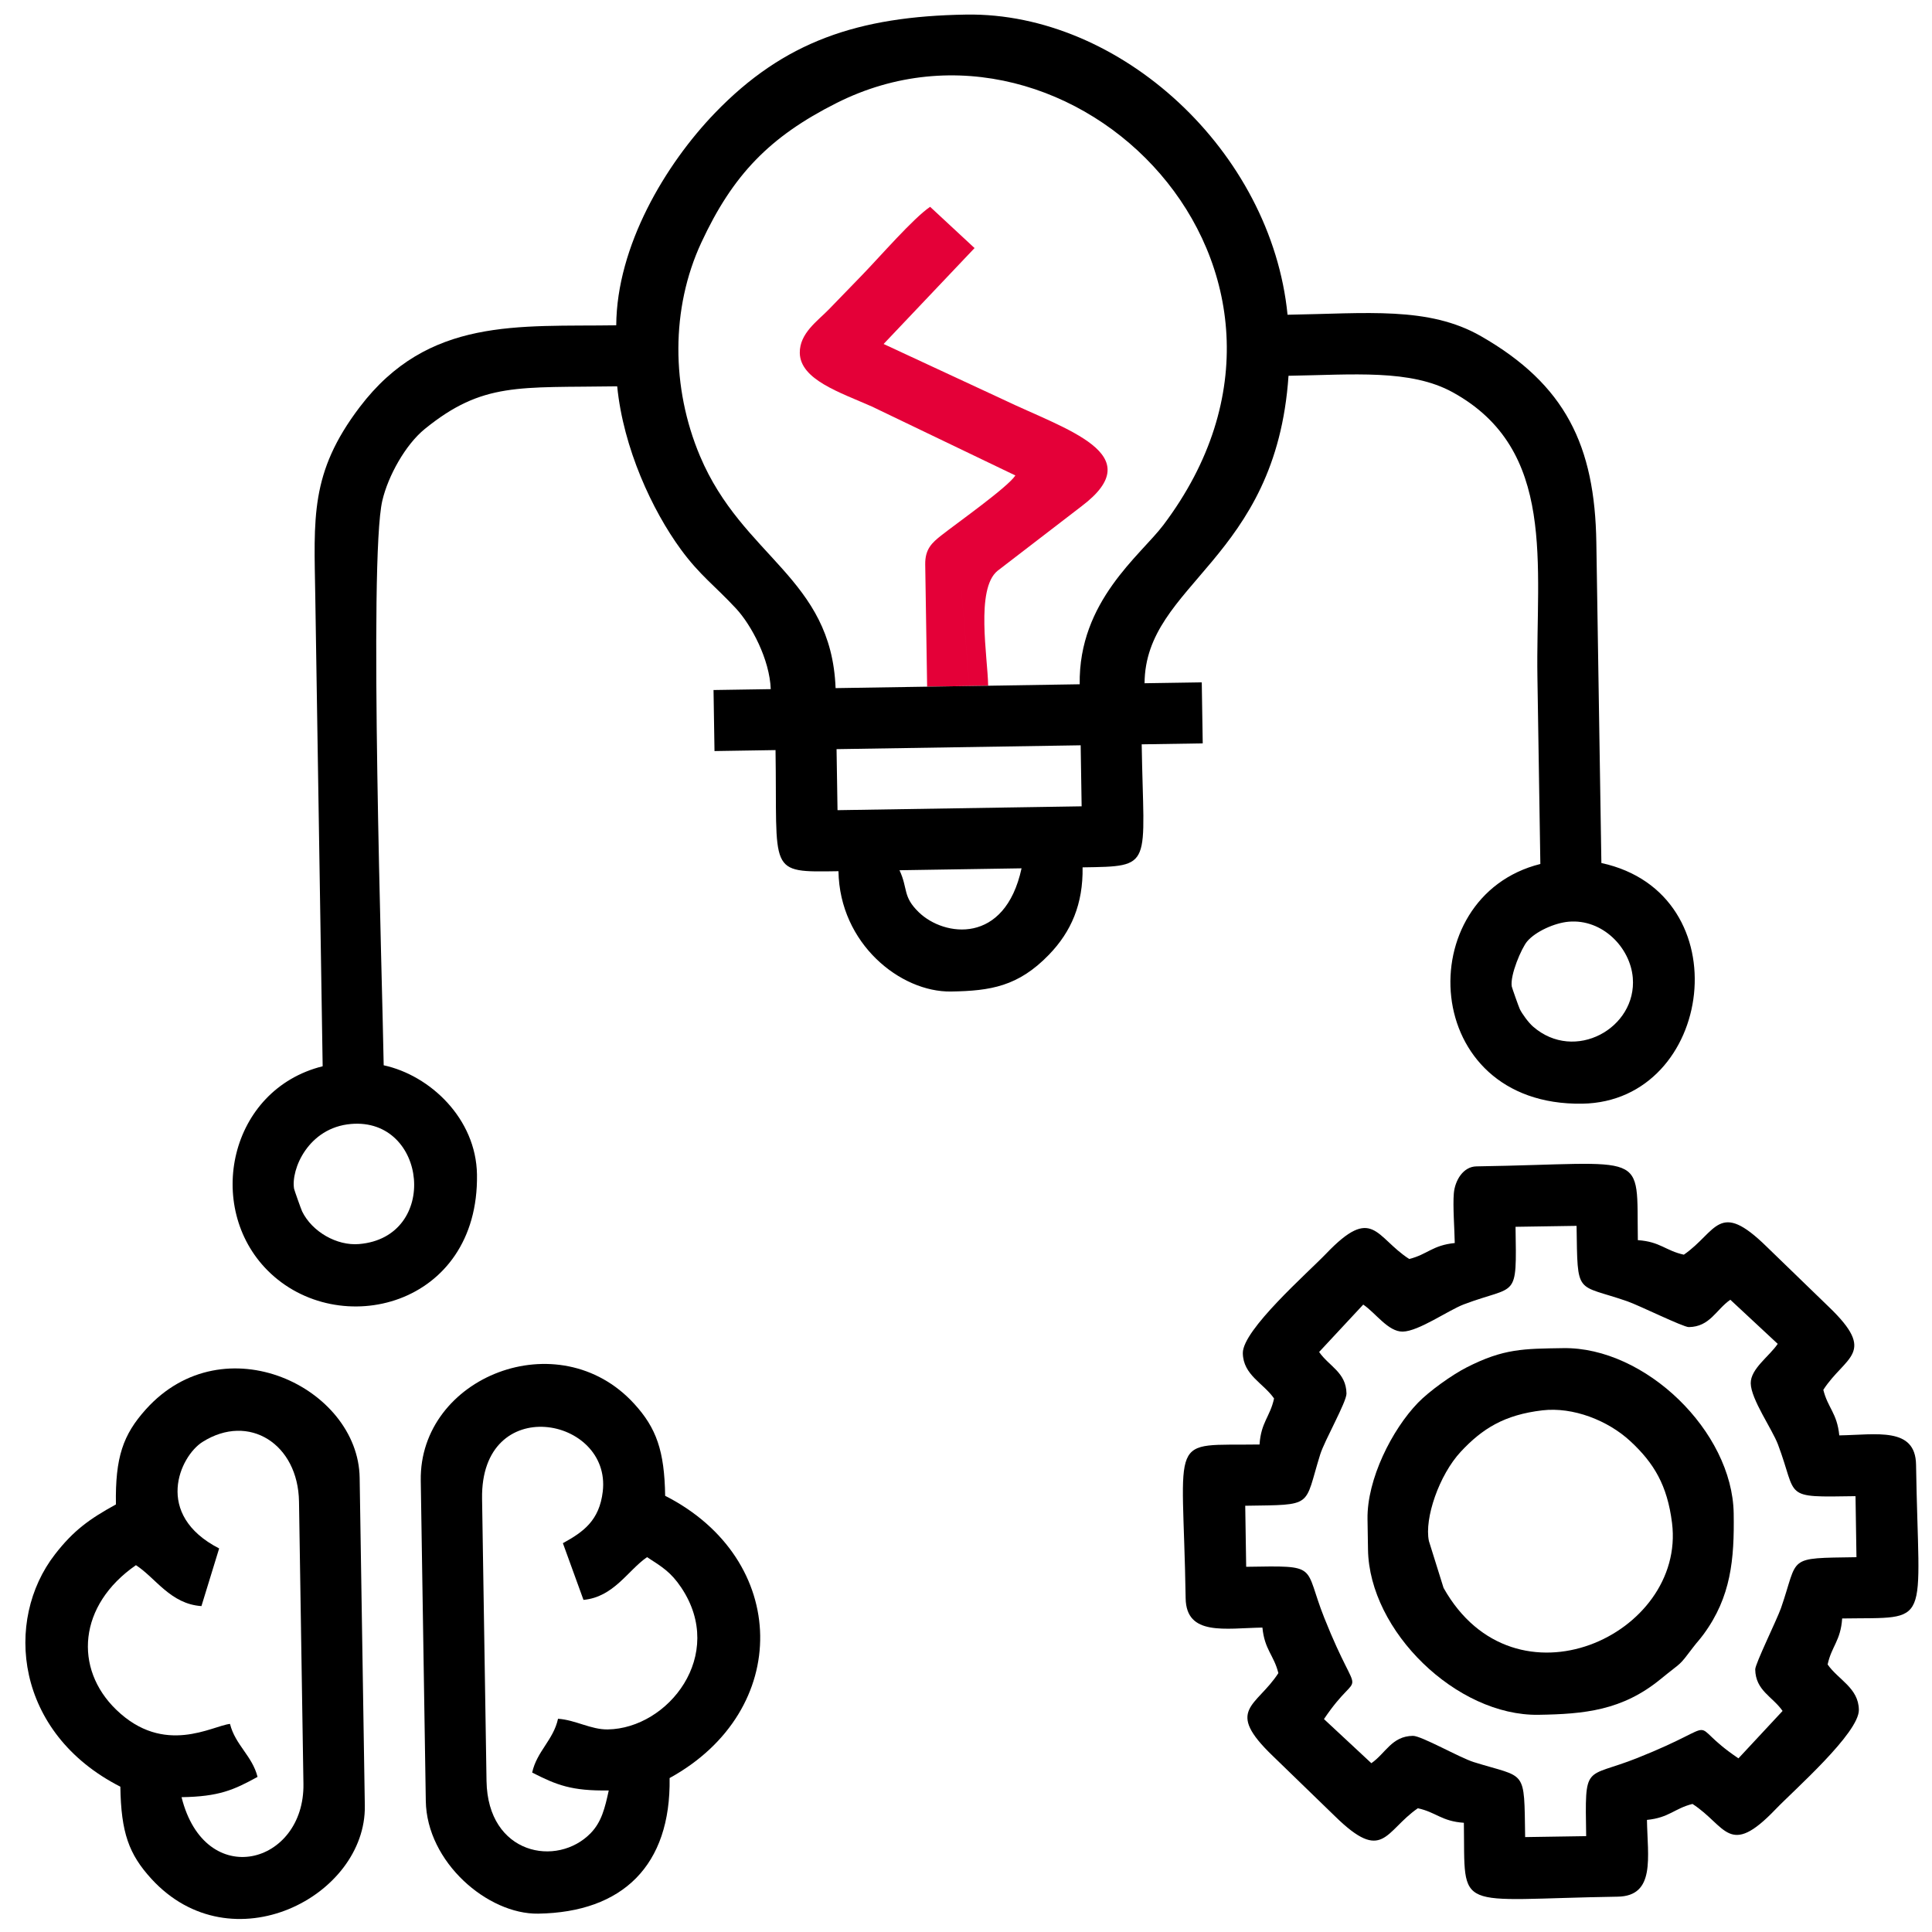
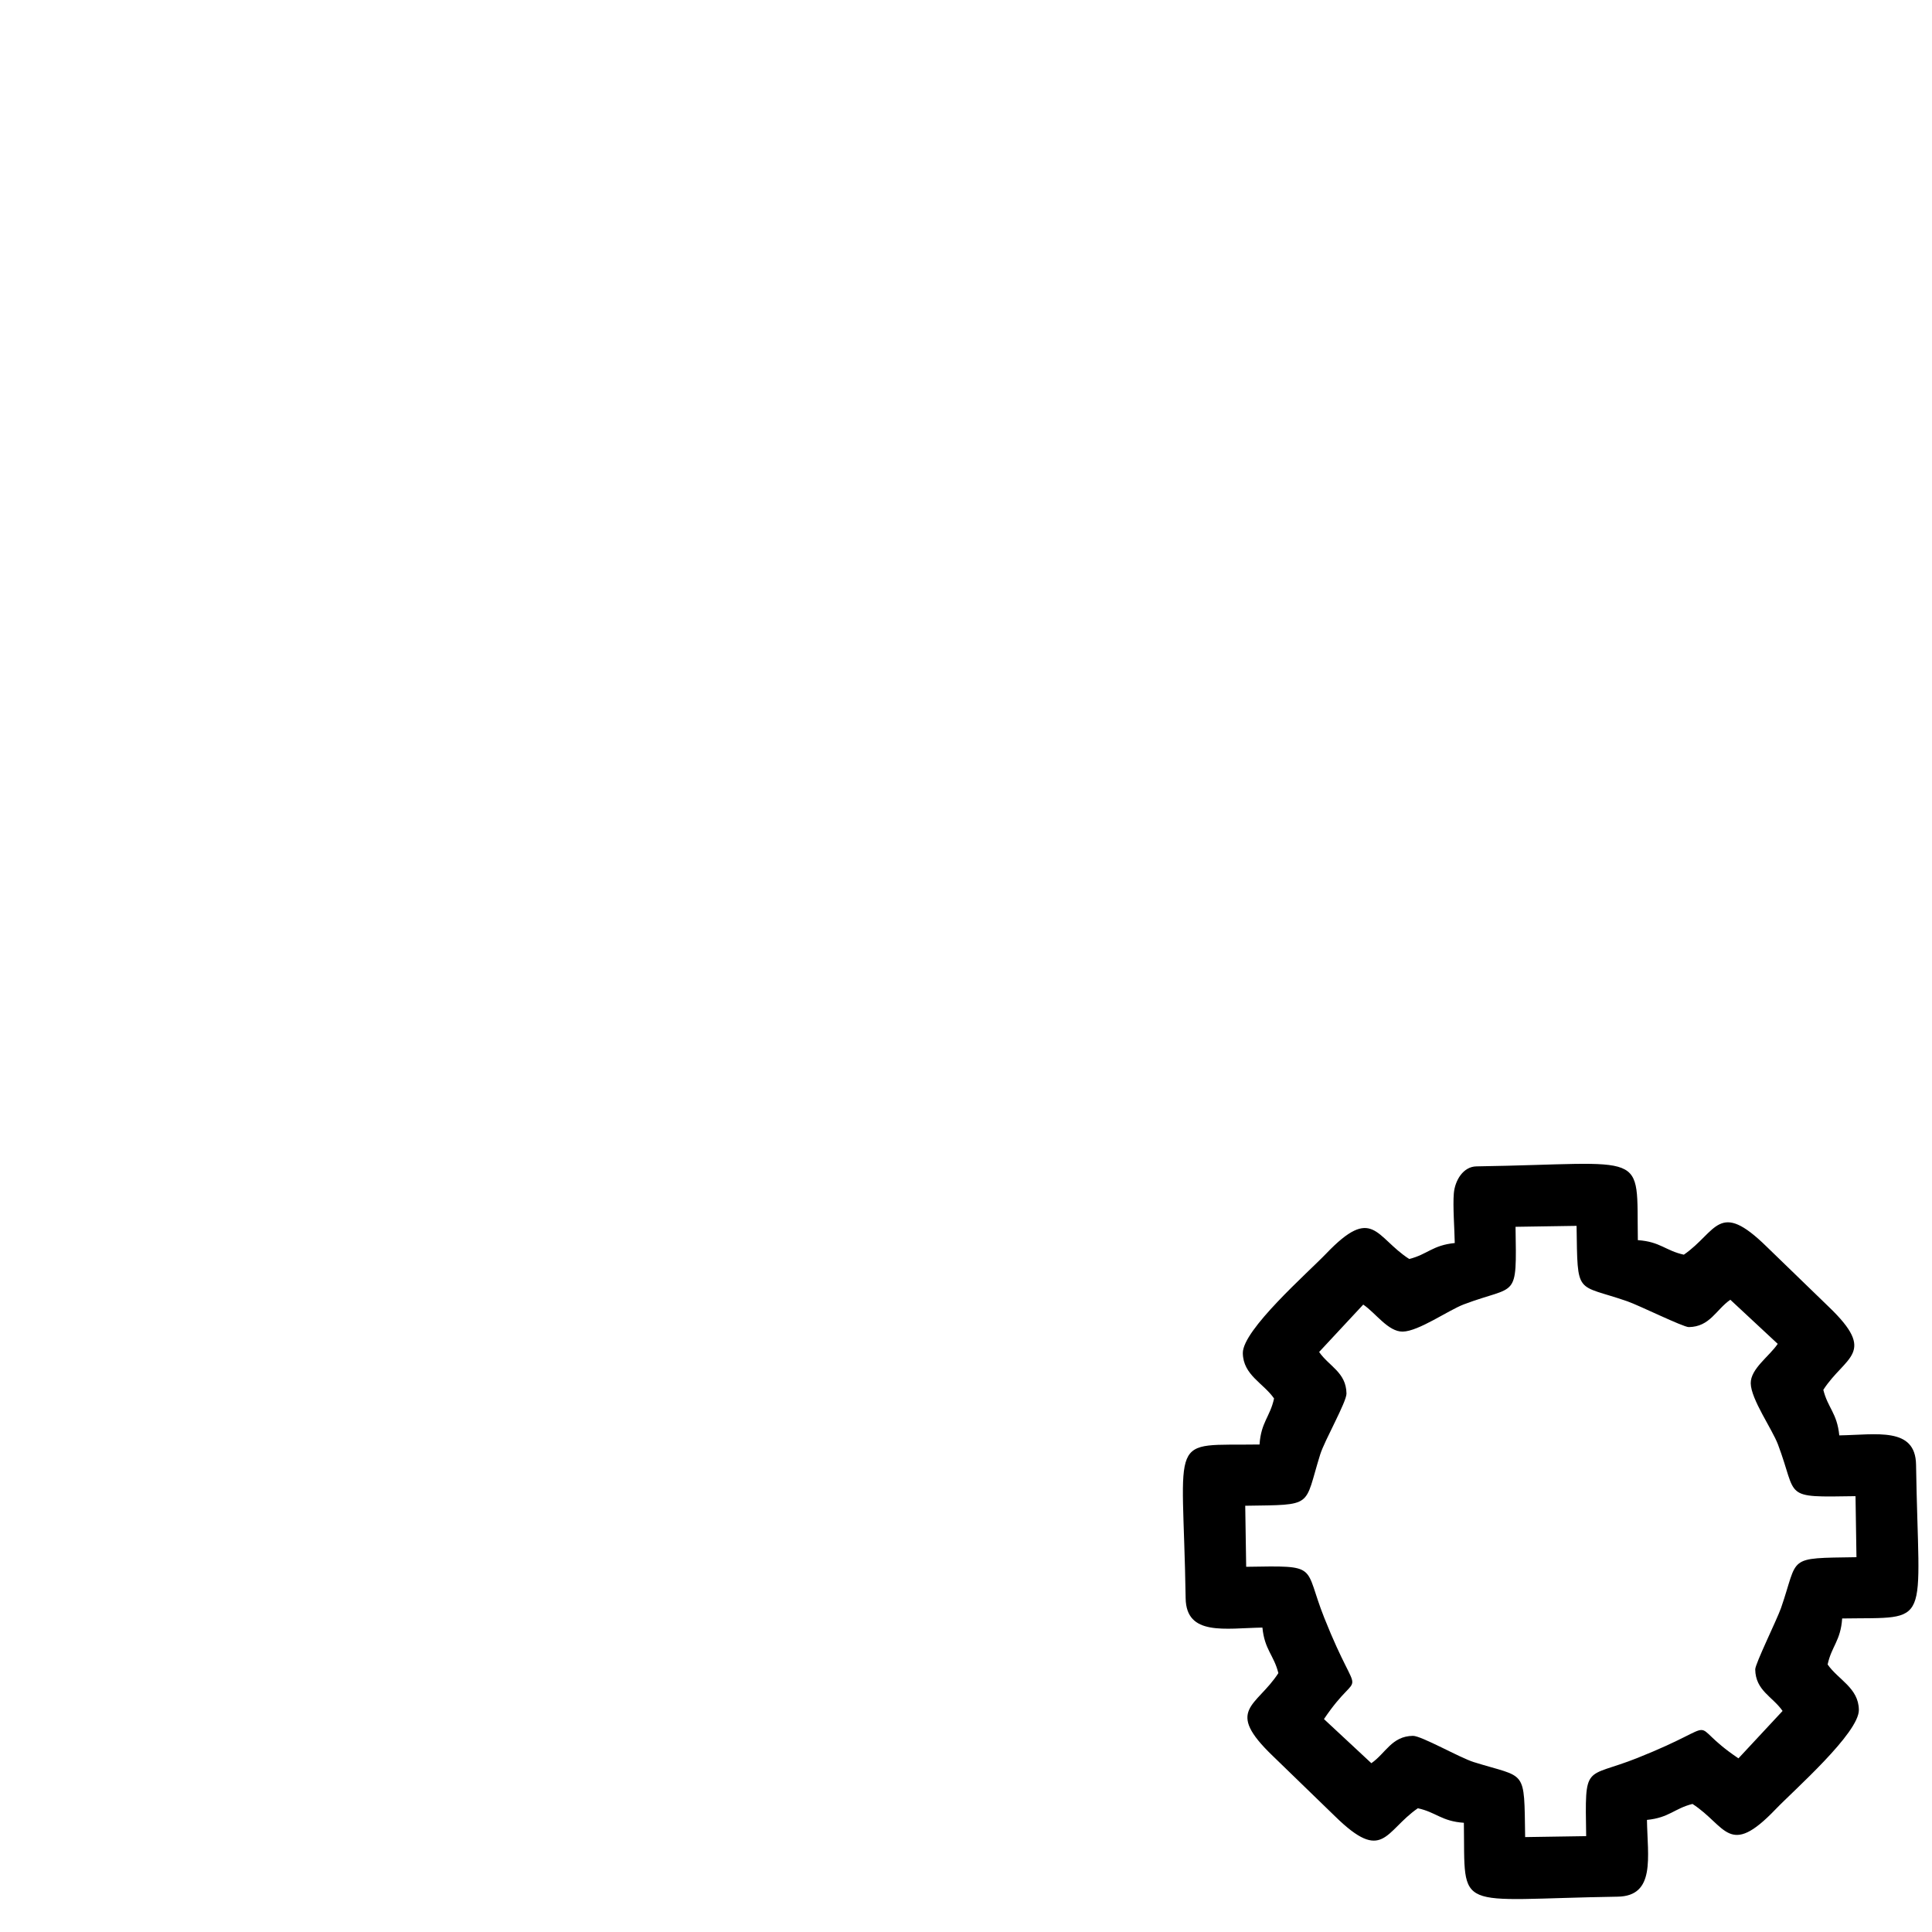
<svg xmlns="http://www.w3.org/2000/svg" width="102" height="102" viewBox="0 0 102 102" fill="none">
-   <path fill-rule="evenodd" clip-rule="evenodd" d="M51.02 34.287C50.127 23.649 51.891 44.654 51.02 34.287V34.287ZM52.17 36.202C52.146 34.685 51.495 31.093 52.664 30.137L57.115 26.716C60.751 23.963 56.315 22.705 52.94 21.083L46.65 18.161L51.452 13.097L49.106 10.919C48.222 11.515 46.458 13.549 45.535 14.502C44.892 15.165 44.394 15.681 43.751 16.343C43.169 16.943 42.209 17.595 42.225 18.633C42.248 20.049 44.361 20.722 46.029 21.462L53.607 25.102C53.208 25.719 50.584 27.571 49.705 28.26C49.196 28.66 48.834 28.991 48.847 29.809L48.948 36.253L44.115 36.329L52.17 36.202ZM44.115 36.329L48.042 36.267L52.17 36.202L44.115 36.329Z" fill="#E40038" />
-   <path fill-rule="evenodd" clip-rule="evenodd" d="M15.526 62.762C15.352 61.744 16.27 59.534 18.532 59.34C22.56 58.993 23.218 65.322 18.957 65.68C17.78 65.78 16.477 65.03 15.952 63.959C15.899 63.849 15.536 62.824 15.526 62.762ZM79.814 52.083C79.712 51.489 80.329 50.05 80.628 49.699C81.074 49.175 82.082 48.724 82.82 48.661C84.6 48.508 86.069 50.022 86.203 51.618C86.426 54.273 83.141 56.119 80.937 54.198C80.688 53.981 80.359 53.523 80.24 53.28C80.186 53.17 79.824 52.145 79.814 52.083ZM47.489 45.944L53.933 45.843C53.055 49.899 49.841 49.454 48.51 48.164C47.641 47.322 47.95 46.933 47.489 45.944ZM44.166 39.551L57.054 39.348L57.105 42.57L44.217 42.773L44.166 39.551ZM48.948 36.253L44.115 36.329C43.894 30.5 39.213 29.433 36.954 24.073C35.437 20.476 35.409 16.286 37.028 12.803C38.691 9.224 40.638 7.215 44.163 5.44C56.603 -0.824 71.557 14.27 61.422 27.716C60.215 29.317 56.934 31.741 57.003 36.126L48.948 36.253ZM32.534 17.174C27.381 17.255 22.609 16.722 18.987 21.498C16.35 24.974 16.58 27.338 16.646 31.524C16.776 39.78 16.905 48.036 17.035 56.293C12.096 57.525 10.796 63.726 14.126 67.072C17.854 70.817 25.292 68.984 25.182 62.006C25.136 59.055 22.703 56.771 20.257 56.242C20.188 51.821 19.454 29.53 20.186 26.426C20.49 25.13 21.403 23.479 22.426 22.648C25.493 20.158 27.385 20.478 32.585 20.396C32.908 23.664 34.436 26.943 35.944 29.004C36.95 30.379 37.753 30.932 38.863 32.131C39.672 33.005 40.632 34.81 40.692 36.383L37.671 36.43L37.722 39.652L40.944 39.601C41.047 46.114 40.481 46.054 44.267 45.995C44.328 49.822 47.539 52.389 50.208 52.347C52.3 52.314 53.758 52.077 55.373 50.411C56.56 49.186 57.186 47.723 57.155 45.792C60.942 45.733 60.378 45.81 60.276 39.297L63.498 39.247L63.447 36.025L60.427 36.072C60.461 30.8 67.37 29.594 68.027 19.839C71.445 19.785 74.467 19.482 76.699 20.712C82.212 23.75 81.075 29.811 81.168 35.746C81.22 39.035 81.271 42.325 81.323 45.614C74.434 47.334 74.928 58.404 83.537 58.269C90.491 58.159 91.974 47.171 84.545 45.563L84.279 28.647C84.202 23.529 82.65 20.304 78.185 17.747C75.419 16.162 72.155 16.551 67.976 16.617C67.122 7.989 59.156 0.642 51.009 0.77C45.297 0.86 41.379 2.194 37.746 5.964C35.121 8.687 32.562 12.992 32.534 17.174Z" fill="black" />
  <path fill-rule="evenodd" clip-rule="evenodd" d="M69.643 71.378L71.972 68.876C72.626 69.315 73.288 70.314 74.057 70.302C74.895 70.289 76.477 69.169 77.281 68.865C80.112 67.796 80.075 68.684 80.013 64.769L83.235 64.719C83.294 68.461 83.171 67.75 85.918 68.703C86.516 68.91 88.871 70.069 89.16 70.064C90.281 70.047 90.592 69.147 91.353 68.62L93.855 70.949C93.416 71.603 92.418 72.265 92.43 73.034C92.443 73.872 93.563 75.454 93.867 76.258C94.935 79.089 94.046 79.052 97.962 78.99L98.012 82.212C94.27 82.271 94.982 82.148 94.029 84.895C93.821 85.492 92.663 87.847 92.667 88.137C92.685 89.258 93.585 89.569 94.111 90.33L91.782 92.832C88.777 90.815 91.331 90.867 86.442 92.814C83.638 93.931 83.68 93.024 83.742 96.939L80.52 96.989C80.462 93.323 80.611 93.905 77.811 93.031C77.073 92.802 75.038 91.637 74.594 91.644C73.474 91.662 73.162 92.561 72.401 93.088L69.899 90.759C71.916 87.754 71.864 90.307 69.917 85.419C68.8 82.615 69.708 82.657 65.792 82.719L65.742 79.496C69.409 79.439 68.827 79.588 69.7 76.788C69.93 76.05 71.094 74.015 71.088 73.571C71.07 72.451 70.17 72.139 69.643 71.378ZM76.804 65.626C75.624 65.743 75.361 66.229 74.4 66.469C72.612 65.312 72.489 63.6 70.014 66.185C69.049 67.192 65.596 70.215 65.615 71.441C65.633 72.597 66.704 73.023 67.264 73.832C67.055 74.8 66.577 75.079 66.497 76.262C61.596 76.339 62.457 75.528 62.596 84.38C62.627 86.393 64.689 85.959 66.649 85.928C66.766 87.108 67.252 87.371 67.492 88.332C66.335 90.119 64.624 90.242 67.209 92.717L70.481 95.889C73.036 98.394 73.105 96.679 74.855 95.467C75.823 95.676 76.102 96.154 77.285 96.234C77.36 101.029 76.69 100.272 85.403 100.135C87.416 100.104 86.982 98.042 86.951 96.082C88.131 95.965 88.394 95.479 89.355 95.239C91.142 96.396 91.265 98.108 93.74 95.523C94.705 94.516 98.158 91.493 98.139 90.267C98.121 89.111 97.051 88.685 96.49 87.876C96.699 86.908 97.177 86.629 97.257 85.447C102.052 85.371 101.295 86.042 101.158 77.328C101.127 75.316 99.065 75.75 97.105 75.781C96.988 74.601 96.502 74.338 96.262 73.376C97.419 71.589 99.131 71.466 96.546 68.99L93.273 65.82C90.718 63.313 90.649 65.029 88.899 66.241C87.931 66.031 87.653 65.553 86.47 65.474C86.394 60.65 87.111 61.435 77.948 61.579C77.255 61.59 76.816 62.31 76.755 63.001C76.697 63.676 76.792 64.891 76.804 65.626Z" fill="black" />
-   <path fill-rule="evenodd" clip-rule="evenodd" d="M15.786 79.275L16.02 94.176C16.087 98.449 10.826 99.853 9.585 94.882C11.553 94.851 12.327 94.509 13.597 93.811C13.319 92.701 12.42 92.125 12.143 91.014C11.22 91.106 8.671 92.721 6.132 90.26C3.891 88.089 4.123 84.748 7.177 82.633C8.216 83.305 9 84.684 10.635 84.794L11.57 81.75C8.094 79.964 9.494 76.883 10.694 76.126C13.143 74.582 15.738 76.234 15.786 79.275ZM6.12 79.427C4.712 80.2 3.877 80.806 2.903 82.061C0.198 85.546 0.792 91.496 6.354 94.328C6.392 96.756 6.804 97.891 7.989 99.189C12.223 103.82 19.336 100.119 19.261 95.334L18.988 78.016C18.914 73.257 11.823 69.817 7.697 74.411C6.497 75.748 6.08 76.935 6.12 79.427Z" fill="black" />
-   <path fill-rule="evenodd" clip-rule="evenodd" d="M29.718 81.472L30.805 84.466C32.404 84.316 33.144 82.913 34.161 82.209C34.952 82.72 35.422 83 35.97 83.821C38.351 87.385 35.273 91.255 32.089 91.305C31.196 91.319 30.388 90.805 29.461 90.742C29.219 91.861 28.338 92.465 28.096 93.583C29.386 94.24 30.172 94.558 32.139 94.527C31.938 95.457 31.758 96.189 31.188 96.778C29.419 98.603 25.747 97.927 25.686 94.024L25.451 79.123C25.363 73.493 32.285 74.779 31.823 78.745C31.643 80.283 30.793 80.882 29.718 81.472ZM22.214 78.166L22.48 95.082C22.53 98.314 25.747 101.073 28.414 101.031C32.87 100.961 35.424 98.49 35.352 93.872C41.83 90.313 41.704 82.324 35.117 78.971C35.08 76.594 34.654 75.394 33.481 74.111C29.498 69.754 22.128 72.692 22.214 78.166Z" fill="black" />
-   <path fill-rule="evenodd" clip-rule="evenodd" d="M75.439 81.358C75.19 80.171 75.978 77.872 77.122 76.643C78.259 75.423 79.425 74.694 81.431 74.459C83.041 74.27 84.892 74.986 86.088 76.1C87.316 77.243 88.026 78.411 88.275 80.405C89.01 86.317 79.968 90.516 76.213 83.834L75.439 81.358ZM72.198 80.2L72.224 81.812C72.291 86.125 76.91 90.6 81.223 90.533C83.65 90.495 85.648 90.305 87.671 88.649C88.873 87.666 88.585 88.028 89.401 86.955C89.618 86.67 89.701 86.606 89.938 86.285C91.394 84.305 91.568 82.32 91.53 79.897C91.462 75.567 86.854 71.108 82.531 71.175C80.435 71.208 79.394 71.192 77.437 72.189C76.636 72.597 75.444 73.458 74.863 74.058C73.493 75.472 72.165 78.099 72.198 80.2Z" fill="black" />
</svg>